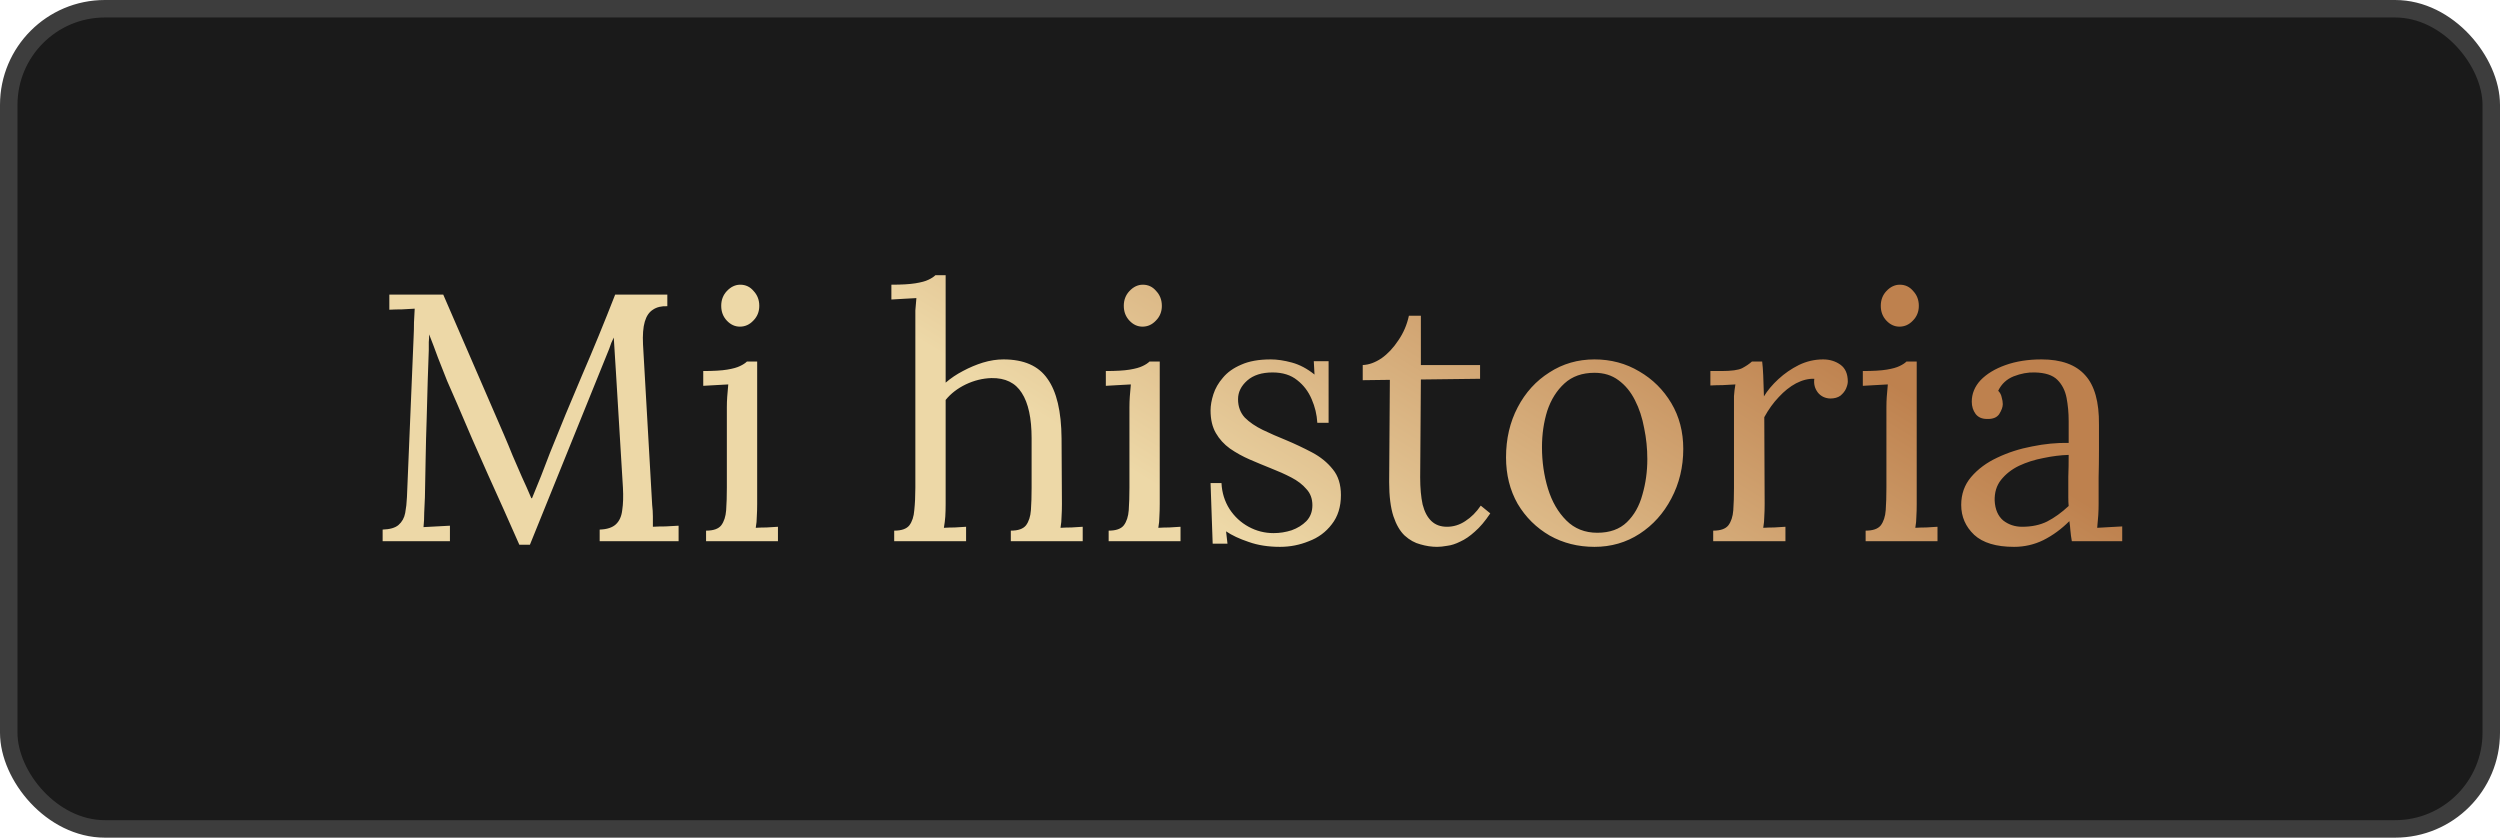
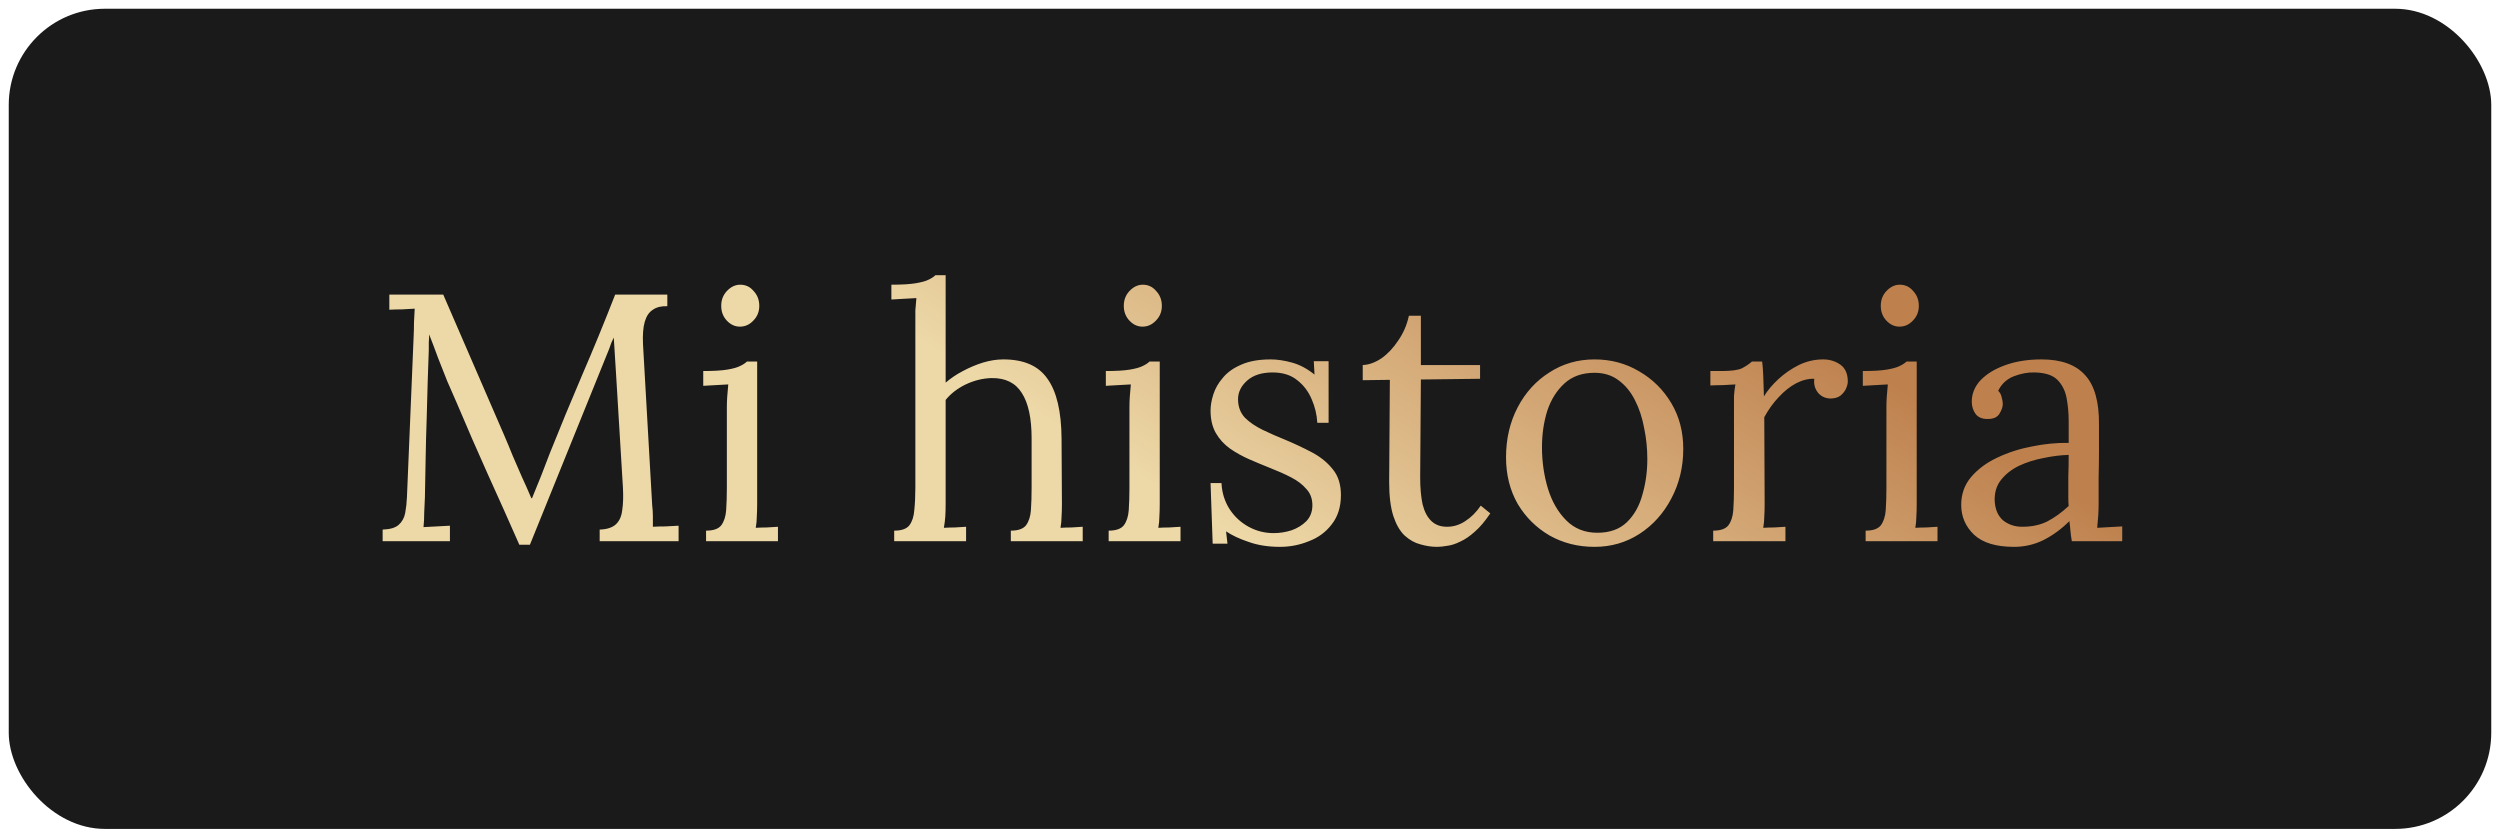
<svg xmlns="http://www.w3.org/2000/svg" width="143" height="48" viewBox="0 0 143 48" fill="none">
  <rect x="0.5" y="0.5" width="142" height="46.914" rx="5.5" fill="#1A1A1A" />
-   <rect x="0.5" y="0.5" width="142" height="46.914" rx="5.5" stroke="#3D3D3D" />
  <path d="M29.706 31.159C29.115 29.815 28.517 28.478 27.913 27.148C27.308 25.805 26.717 24.448 26.139 23.077C25.951 22.647 25.763 22.217 25.575 21.787C25.4 21.344 25.226 20.901 25.051 20.457C24.89 20.014 24.722 19.57 24.547 19.127C24.547 19.275 24.54 19.423 24.527 19.57C24.527 19.718 24.527 19.866 24.527 20.014C24.514 20.497 24.493 21.082 24.466 21.767C24.453 22.439 24.433 23.165 24.406 23.944C24.379 24.71 24.359 25.482 24.346 26.261C24.332 27.027 24.319 27.753 24.305 28.438C24.292 28.734 24.278 29.029 24.265 29.325C24.265 29.62 24.252 29.896 24.225 30.151C24.48 30.138 24.729 30.124 24.97 30.111C25.226 30.097 25.481 30.084 25.736 30.07V30.957H21.887V30.292C22.303 30.279 22.606 30.191 22.794 30.03C22.995 29.855 23.123 29.627 23.177 29.345C23.23 29.063 23.264 28.761 23.277 28.438L23.66 19.248C23.674 18.979 23.68 18.71 23.68 18.442C23.694 18.173 23.707 17.911 23.721 17.656C23.479 17.669 23.237 17.683 22.995 17.696C22.753 17.696 22.512 17.703 22.27 17.716V16.85H25.353L28.82 24.851C28.994 25.254 29.162 25.657 29.323 26.06C29.498 26.463 29.673 26.866 29.848 27.269C30.036 27.672 30.217 28.082 30.392 28.498H30.432C30.58 28.136 30.755 27.706 30.956 27.209C31.157 26.698 31.326 26.261 31.46 25.899C32.051 24.421 32.662 22.943 33.294 21.465C33.939 19.973 34.57 18.435 35.188 16.85H38.171V17.515C37.835 17.501 37.56 17.568 37.345 17.716C37.13 17.851 36.975 18.079 36.881 18.401C36.787 18.724 36.754 19.161 36.781 19.711L37.304 28.881C37.331 29.11 37.345 29.331 37.345 29.547C37.345 29.762 37.345 29.956 37.345 30.131C37.587 30.117 37.828 30.111 38.07 30.111C38.326 30.097 38.574 30.084 38.816 30.07V30.957H34.301V30.292C34.718 30.279 35.027 30.178 35.229 29.99C35.43 29.802 35.551 29.533 35.591 29.184C35.645 28.834 35.659 28.404 35.632 27.894L35.229 21.243C35.215 21.028 35.202 20.813 35.188 20.598C35.175 20.383 35.161 20.168 35.148 19.953C35.135 19.738 35.121 19.523 35.108 19.308C35.067 19.402 35.02 19.503 34.967 19.611C34.926 19.718 34.886 19.832 34.846 19.953L30.311 31.159H29.706ZM40.387 30.353C40.804 30.353 41.093 30.252 41.254 30.05C41.415 29.835 41.509 29.547 41.536 29.184C41.563 28.808 41.576 28.378 41.576 27.894V23.299C41.576 23.084 41.583 22.882 41.597 22.694C41.61 22.493 41.63 22.258 41.657 21.989C41.415 22.002 41.173 22.016 40.931 22.029C40.703 22.043 40.468 22.056 40.226 22.069V21.223C40.817 21.223 41.274 21.196 41.597 21.142C41.919 21.089 42.161 21.021 42.322 20.941C42.497 20.86 42.631 20.773 42.725 20.679H43.31V28.821C43.31 29.09 43.303 29.331 43.289 29.547C43.289 29.748 43.269 29.963 43.229 30.191C43.444 30.178 43.652 30.171 43.854 30.171C44.069 30.158 44.284 30.144 44.499 30.131V30.957H40.387V30.353ZM42.322 18.684C42.04 18.684 41.791 18.569 41.576 18.341C41.361 18.113 41.254 17.83 41.254 17.494C41.254 17.159 41.361 16.877 41.576 16.648C41.805 16.406 42.06 16.285 42.342 16.285C42.651 16.285 42.907 16.406 43.108 16.648C43.323 16.877 43.431 17.159 43.431 17.494C43.431 17.83 43.316 18.113 43.088 18.341C42.873 18.569 42.618 18.684 42.322 18.684ZM57.819 30.353C58.236 30.353 58.525 30.252 58.686 30.05C58.847 29.835 58.941 29.547 58.968 29.184C58.995 28.808 59.008 28.378 59.008 27.894V25.072C59.008 23.917 58.82 23.05 58.444 22.473C58.081 21.895 57.504 21.613 56.711 21.626C56.214 21.64 55.723 21.76 55.24 21.989C54.769 22.217 54.386 22.513 54.091 22.876V28.821C54.091 29.09 54.084 29.331 54.071 29.547C54.057 29.748 54.03 29.963 53.99 30.191C54.205 30.178 54.413 30.171 54.615 30.171C54.83 30.158 55.045 30.144 55.26 30.131V30.957H51.148V30.353C51.565 30.353 51.854 30.252 52.015 30.05C52.176 29.835 52.27 29.547 52.297 29.184C52.337 28.808 52.358 28.378 52.358 27.894V18.361C52.358 18.146 52.358 17.945 52.358 17.756C52.371 17.555 52.391 17.32 52.418 17.051C52.176 17.065 51.934 17.078 51.693 17.091C51.464 17.105 51.229 17.118 50.987 17.132V16.285C51.578 16.285 52.035 16.258 52.358 16.205C52.694 16.151 52.942 16.084 53.103 16.003C53.278 15.922 53.412 15.835 53.506 15.741H54.091V21.888C54.386 21.633 54.716 21.411 55.078 21.223C55.455 21.021 55.838 20.86 56.227 20.739C56.63 20.618 57.02 20.558 57.396 20.558C58.565 20.558 59.405 20.927 59.915 21.666C60.439 22.392 60.708 23.527 60.721 25.072L60.742 28.821C60.742 29.09 60.735 29.331 60.721 29.547C60.721 29.748 60.701 29.963 60.661 30.191C60.876 30.178 61.084 30.171 61.286 30.171C61.501 30.158 61.716 30.144 61.931 30.131V30.957H57.819V30.353ZM63.415 30.353C63.831 30.353 64.12 30.252 64.281 30.05C64.443 29.835 64.537 29.547 64.564 29.184C64.59 28.808 64.604 28.378 64.604 27.894V23.299C64.604 23.084 64.611 22.882 64.624 22.694C64.637 22.493 64.657 22.258 64.684 21.989C64.443 22.002 64.201 22.016 63.959 22.029C63.73 22.043 63.495 22.056 63.254 22.069V21.223C63.845 21.223 64.302 21.196 64.624 21.142C64.946 21.089 65.188 21.021 65.35 20.941C65.524 20.86 65.659 20.773 65.753 20.679H66.337V28.821C66.337 29.09 66.33 29.331 66.317 29.547C66.317 29.748 66.297 29.963 66.256 30.191C66.471 30.178 66.68 30.171 66.881 30.171C67.096 30.158 67.311 30.144 67.526 30.131V30.957H63.415V30.353ZM65.35 18.684C65.067 18.684 64.819 18.569 64.604 18.341C64.389 18.113 64.281 17.83 64.281 17.494C64.281 17.159 64.389 16.877 64.604 16.648C64.832 16.406 65.088 16.285 65.37 16.285C65.679 16.285 65.934 16.406 66.135 16.648C66.35 16.877 66.458 17.159 66.458 17.494C66.458 17.83 66.344 18.113 66.115 18.341C65.9 18.569 65.645 18.684 65.35 18.684ZM73.215 31.28C72.543 31.28 71.945 31.186 71.421 30.998C70.897 30.823 70.467 30.621 70.131 30.393L70.212 31.098H69.365L69.244 27.632H69.869C69.896 28.183 70.05 28.68 70.332 29.123C70.615 29.553 70.977 29.889 71.421 30.131C71.864 30.373 72.341 30.494 72.852 30.494C73.201 30.494 73.544 30.44 73.88 30.332C74.216 30.212 74.498 30.037 74.726 29.808C74.954 29.567 75.069 29.264 75.069 28.902C75.069 28.525 74.954 28.216 74.726 27.974C74.511 27.719 74.222 27.497 73.859 27.309C73.497 27.121 73.107 26.947 72.691 26.785C72.287 26.624 71.884 26.456 71.481 26.282C71.078 26.107 70.702 25.899 70.353 25.657C70.017 25.415 69.748 25.119 69.546 24.77C69.345 24.421 69.244 23.991 69.244 23.48C69.244 23.198 69.298 22.889 69.405 22.553C69.513 22.217 69.694 21.901 69.95 21.606C70.205 21.297 70.554 21.048 70.998 20.86C71.441 20.659 72.005 20.558 72.691 20.558C73.053 20.558 73.456 20.618 73.9 20.739C74.343 20.86 74.773 21.089 75.19 21.424L75.149 20.659H75.996V24.186H75.351C75.324 23.715 75.216 23.265 75.028 22.835C74.84 22.392 74.565 22.029 74.202 21.747C73.839 21.451 73.369 21.304 72.791 21.304C72.173 21.304 71.689 21.458 71.34 21.767C70.991 22.076 70.816 22.432 70.816 22.835C70.816 23.252 70.944 23.601 71.199 23.883C71.468 24.152 71.811 24.387 72.227 24.589C72.644 24.79 73.087 24.985 73.557 25.173C74.068 25.388 74.565 25.623 75.049 25.878C75.532 26.134 75.929 26.456 76.238 26.846C76.547 27.222 76.701 27.712 76.701 28.317C76.701 28.989 76.526 29.547 76.177 29.99C75.841 30.433 75.405 30.756 74.867 30.957C74.343 31.172 73.792 31.28 73.215 31.28ZM82.201 31.28C81.892 31.28 81.576 31.233 81.254 31.139C80.931 31.058 80.629 30.89 80.347 30.635C80.078 30.38 79.863 30.01 79.702 29.526C79.541 29.029 79.46 28.378 79.46 27.571L79.5 21.727L77.948 21.747V20.88C78.298 20.867 78.654 20.739 79.017 20.497C79.379 20.242 79.702 19.899 79.984 19.47C80.28 19.04 80.481 18.569 80.589 18.059H81.274V20.88H84.66V21.666L81.274 21.707L81.234 27.309C81.234 27.914 81.281 28.431 81.375 28.861C81.482 29.278 81.65 29.593 81.879 29.808C82.107 30.023 82.403 30.131 82.765 30.131C83.141 30.131 83.491 30.023 83.813 29.808C84.149 29.593 84.445 29.298 84.7 28.922L85.244 29.365C84.949 29.808 84.653 30.158 84.357 30.413C84.075 30.668 83.8 30.857 83.531 30.977C83.262 31.112 83.014 31.192 82.785 31.219C82.557 31.26 82.362 31.28 82.201 31.28ZM91.204 31.28C90.263 31.28 89.41 31.065 88.644 30.635C87.879 30.191 87.267 29.587 86.811 28.821C86.367 28.042 86.145 27.155 86.145 26.161C86.145 25.099 86.367 24.145 86.811 23.299C87.254 22.452 87.859 21.787 88.624 21.304C89.39 20.806 90.25 20.558 91.204 20.558C92.145 20.558 92.998 20.786 93.764 21.243C94.529 21.686 95.141 22.291 95.598 23.057C96.054 23.823 96.283 24.696 96.283 25.677C96.283 26.712 96.054 27.659 95.598 28.519C95.154 29.365 94.55 30.037 93.784 30.534C93.018 31.031 92.158 31.28 91.204 31.28ZM91.365 30.474C92.077 30.474 92.642 30.272 93.058 29.869C93.475 29.466 93.77 28.942 93.945 28.297C94.133 27.652 94.227 26.974 94.227 26.261C94.227 25.657 94.167 25.066 94.046 24.488C93.938 23.897 93.764 23.366 93.522 22.896C93.28 22.412 92.964 22.029 92.575 21.747C92.198 21.465 91.742 21.324 91.204 21.324C90.505 21.324 89.934 21.525 89.491 21.928C89.048 22.331 88.718 22.855 88.503 23.5C88.302 24.145 88.201 24.837 88.201 25.576C88.201 26.409 88.315 27.202 88.544 27.954C88.772 28.693 89.121 29.298 89.592 29.768C90.062 30.238 90.653 30.474 91.365 30.474ZM97.995 30.353C98.412 30.353 98.701 30.252 98.862 30.05C99.023 29.835 99.117 29.547 99.144 29.184C99.171 28.808 99.184 28.378 99.184 27.894V23.299C99.184 23.084 99.184 22.869 99.184 22.654C99.198 22.439 99.225 22.217 99.265 21.989C99.023 22.002 98.781 22.016 98.539 22.029C98.311 22.029 98.076 22.036 97.834 22.049V21.223H98.459C99.036 21.223 99.433 21.169 99.648 21.062C99.876 20.941 100.064 20.813 100.212 20.679H100.796C100.823 20.894 100.844 21.163 100.857 21.485C100.87 21.794 100.884 22.19 100.897 22.674C101.099 22.338 101.374 22.009 101.724 21.686C102.073 21.364 102.463 21.095 102.892 20.88C103.336 20.665 103.799 20.558 104.283 20.558C104.659 20.558 104.988 20.659 105.271 20.86C105.553 21.062 105.694 21.384 105.694 21.828C105.694 21.935 105.66 22.069 105.593 22.231C105.526 22.378 105.418 22.513 105.271 22.634C105.123 22.741 104.928 22.795 104.686 22.795C104.391 22.782 104.155 22.667 103.981 22.452C103.806 22.224 103.739 21.962 103.779 21.666C103.443 21.653 103.094 21.74 102.731 21.928C102.382 22.116 102.053 22.378 101.744 22.714C101.435 23.037 101.159 23.42 100.917 23.863L100.938 28.821C100.938 29.09 100.931 29.331 100.917 29.547C100.917 29.748 100.897 29.963 100.857 30.191C101.072 30.178 101.28 30.171 101.482 30.171C101.697 30.158 101.912 30.144 102.127 30.131V30.957H97.995V30.353ZM106.714 30.353C107.131 30.353 107.419 30.252 107.581 30.05C107.742 29.835 107.836 29.547 107.863 29.184C107.89 28.808 107.903 28.378 107.903 27.894V23.299C107.903 23.084 107.91 22.882 107.923 22.694C107.937 22.493 107.957 22.258 107.984 21.989C107.742 22.002 107.5 22.016 107.258 22.029C107.03 22.043 106.795 22.056 106.553 22.069V21.223C107.144 21.223 107.601 21.196 107.923 21.142C108.246 21.089 108.488 21.021 108.649 20.941C108.823 20.86 108.958 20.773 109.052 20.679H109.636V28.821C109.636 29.09 109.63 29.331 109.616 29.547C109.616 29.748 109.596 29.963 109.556 30.191C109.771 30.178 109.979 30.171 110.18 30.171C110.395 30.158 110.61 30.144 110.825 30.131V30.957H106.714V30.353ZM108.649 18.684C108.367 18.684 108.118 18.569 107.903 18.341C107.688 18.113 107.581 17.83 107.581 17.494C107.581 17.159 107.688 16.877 107.903 16.648C108.131 16.406 108.387 16.285 108.669 16.285C108.978 16.285 109.233 16.406 109.435 16.648C109.65 16.877 109.757 17.159 109.757 17.494C109.757 17.83 109.643 18.113 109.415 18.341C109.2 18.569 108.944 18.684 108.649 18.684ZM118.509 30.957C118.469 30.729 118.442 30.527 118.428 30.353C118.415 30.178 118.395 29.997 118.368 29.808C117.911 30.265 117.414 30.628 116.877 30.897C116.353 31.152 115.795 31.28 115.204 31.28C114.183 31.28 113.424 31.051 112.926 30.595C112.429 30.124 112.181 29.553 112.181 28.881C112.181 28.263 112.369 27.733 112.745 27.289C113.135 26.832 113.632 26.463 114.236 26.181C114.854 25.885 115.52 25.67 116.232 25.536C116.957 25.388 117.656 25.321 118.328 25.334V24.085C118.328 23.615 118.287 23.171 118.207 22.755C118.126 22.338 117.951 21.995 117.683 21.727C117.414 21.458 116.984 21.317 116.393 21.304C116.003 21.29 115.6 21.364 115.184 21.525C114.781 21.686 114.485 21.962 114.297 22.352C114.404 22.459 114.472 22.587 114.498 22.735C114.539 22.869 114.559 22.997 114.559 23.117C114.559 23.279 114.492 23.467 114.357 23.682C114.223 23.883 113.988 23.977 113.652 23.964C113.37 23.964 113.155 23.87 113.007 23.682C112.859 23.48 112.785 23.245 112.785 22.976C112.785 22.52 112.953 22.11 113.289 21.747C113.639 21.384 114.115 21.095 114.72 20.88C115.325 20.665 116.01 20.558 116.776 20.558C117.904 20.558 118.737 20.86 119.275 21.465C119.812 22.056 120.074 22.997 120.061 24.286C120.061 24.784 120.061 25.287 120.061 25.798C120.061 26.295 120.054 26.799 120.041 27.309C120.041 27.807 120.041 28.31 120.041 28.821C120.041 29.036 120.034 29.251 120.021 29.466C120.007 29.681 119.987 29.923 119.96 30.191C120.202 30.178 120.437 30.165 120.665 30.151C120.907 30.138 121.149 30.124 121.391 30.111V30.957H118.509ZM118.328 26.02C117.871 26.033 117.387 26.093 116.877 26.201C116.379 26.295 115.916 26.443 115.486 26.644C115.069 26.846 114.727 27.115 114.458 27.451C114.203 27.773 114.082 28.169 114.095 28.64C114.122 29.137 114.283 29.513 114.579 29.768C114.888 30.01 115.251 30.131 115.667 30.131C116.218 30.131 116.695 30.03 117.098 29.829C117.515 29.614 117.925 29.318 118.328 28.942C118.314 28.794 118.307 28.633 118.307 28.458C118.307 28.284 118.307 28.102 118.307 27.914C118.307 27.847 118.307 27.632 118.307 27.269C118.321 26.906 118.328 26.49 118.328 26.02Z" fill="url(#paint0_linear_405_744)" />
  <defs>
    <linearGradient id="paint0_linear_405_744" x1="116.163" y1="26.79" x2="102.015" y2="49.846" gradientUnits="userSpaceOnUse">
      <stop stop-color="#BE814E" />
      <stop offset="1" stop-color="#EDD8A7" />
    </linearGradient>
  </defs>
</svg>